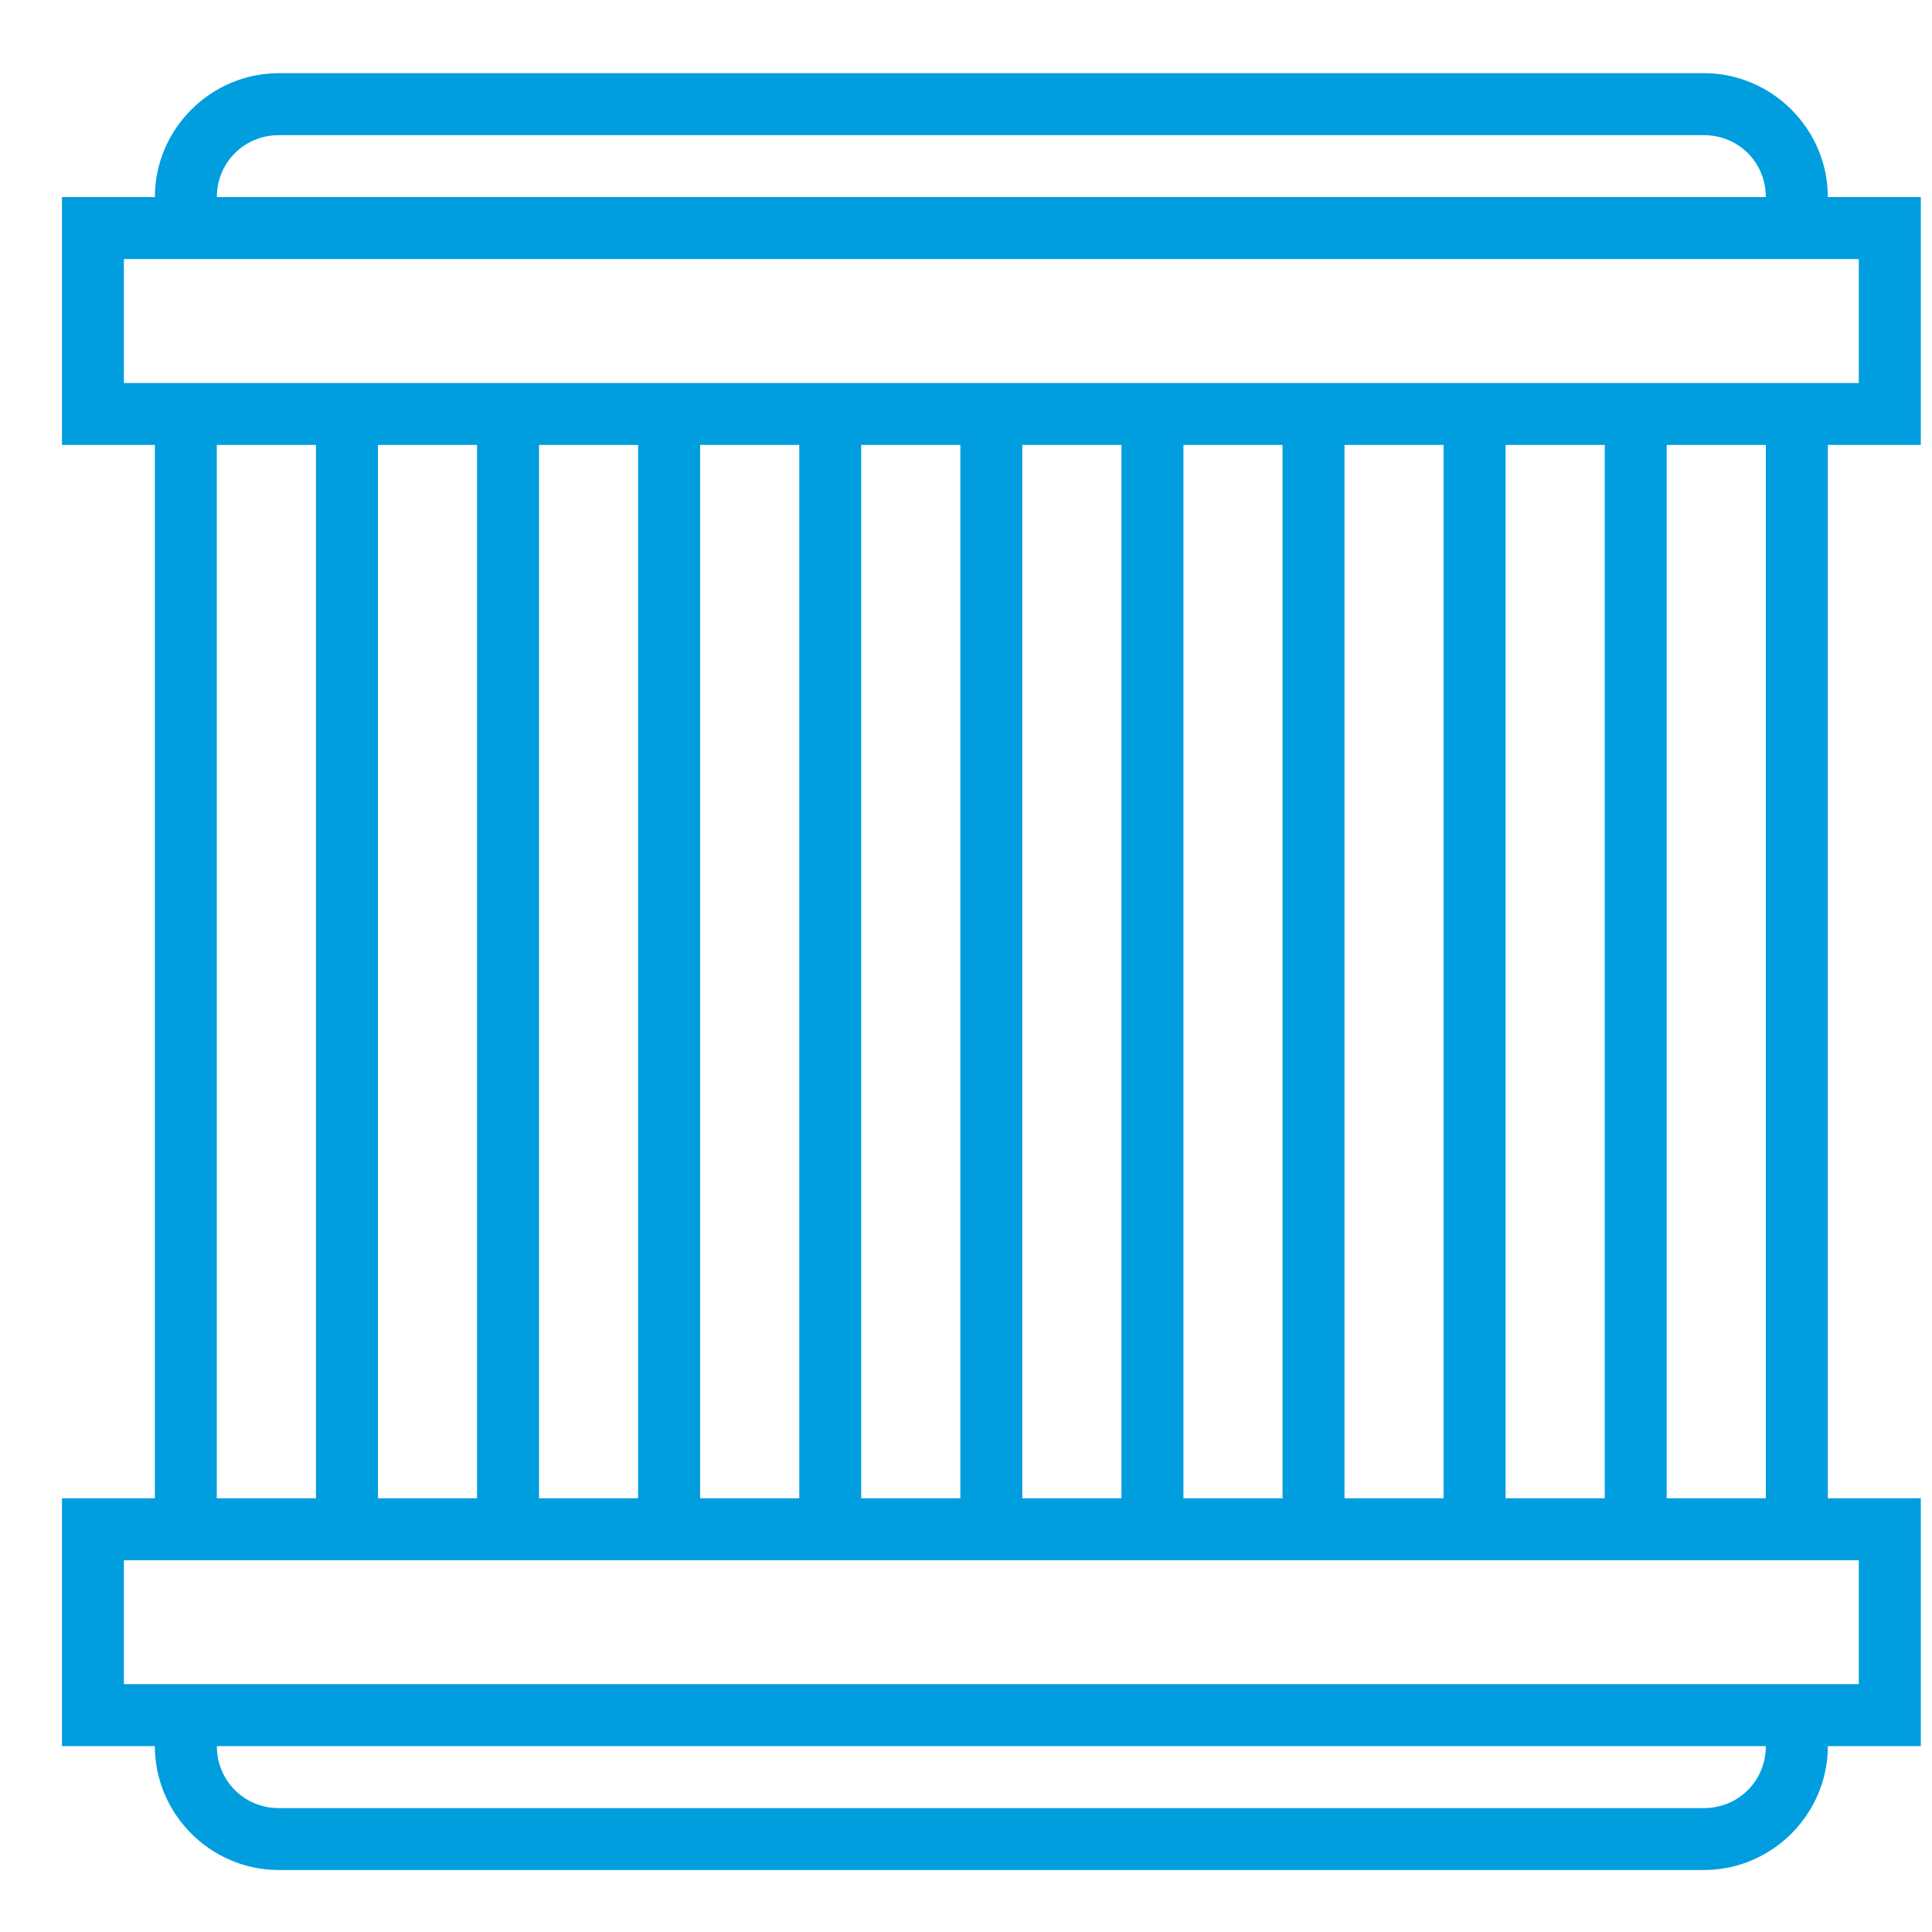
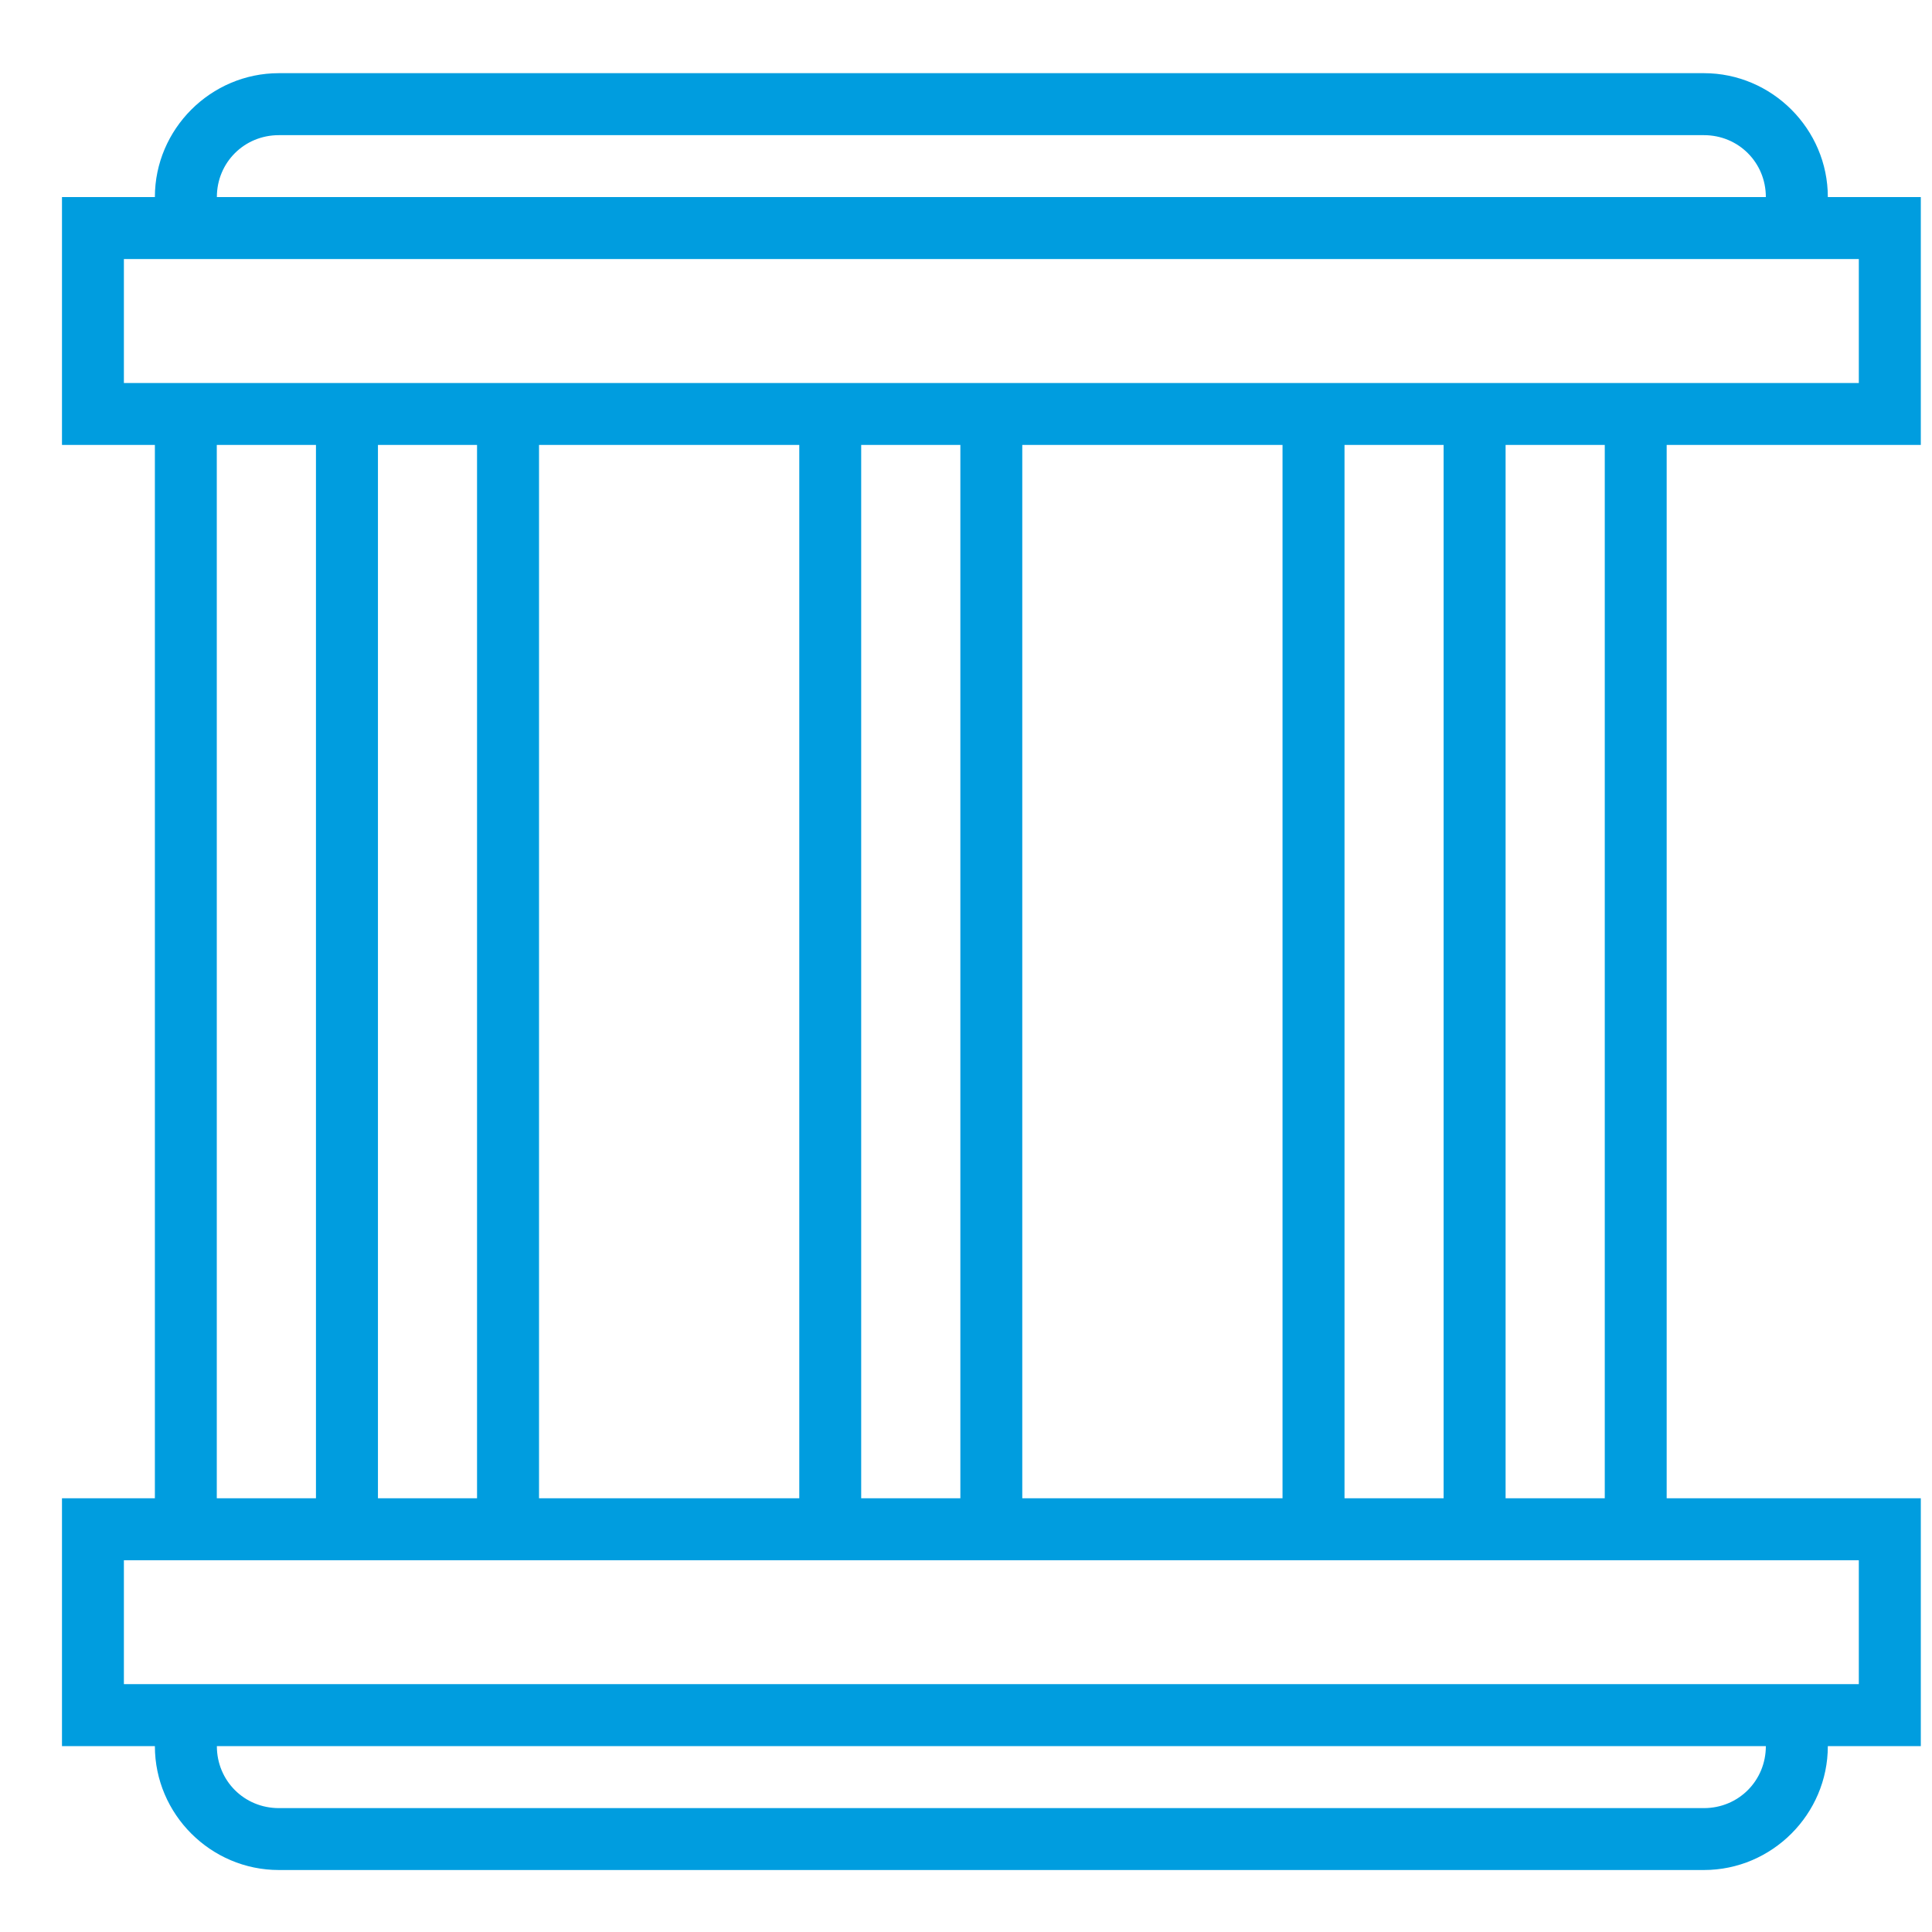
<svg xmlns="http://www.w3.org/2000/svg" width="24px" height="24px" viewBox="0 0 24 24" version="1.1">
  <title>icone/filtre-a-particule</title>
  <g id="icone/filtre-a-particule" stroke="none" stroke-width="1" fill="none" fill-rule="evenodd">
    <rect id="Rectangle-Copy-7" x="0" y="0" width="24" height="24" />
    <g id="Group" fill="#009DDF">
      <polygon id="Path" points="1.924 5.142 1.924 18.997 2.693 18.997 2.693 5.142" />
      <polygon id="Path" points="5.926 5.142 5.926 18.997 6.696 18.997 6.696 5.142" />
      <polygon id="Path" points="9.929 5.142 9.929 18.997 10.698 18.997 10.698 5.142" />
-       <polygon id="Path" points="13.931 5.142 13.931 18.997 14.701 18.997 14.701 5.142" />
      <polygon id="Path" points="15.932 5.142 15.932 18.997 16.702 18.997 16.702 5.142" />
      <polygon id="Path" points="17.933 5.142 17.933 18.997 18.703 18.997 18.703 5.142" />
      <polygon id="Path" points="19.935 5.142 19.935 18.997 20.704 18.997 20.704 5.142" />
      <polygon id="Path" points="3.925 5.142 3.925 18.997 4.695 18.997 4.695 5.142" />
-       <polygon id="Path" points="7.927 5.142 7.927 18.997 8.697 18.997 8.697 5.142" />
      <polygon id="Path" points="11.93 5.142 11.93 18.997 12.699 18.997 12.699 5.142" />
-       <polygon id="Path" points="21.936 5.142 21.936 18.997 22.706 18.997 22.706 5.142" />
      <path d="M0.77,2.448 L0.77,2.833 L0.77,5.527 L23.861,5.527 L23.861,2.448 L0.77,2.448 Z M1.539,3.218 L23.091,3.218 L23.091,4.758 L1.539,4.758 L1.539,3.218 Z" id="Shape" fill-rule="nonzero" />
-       <path d="M0.77,18.612 L0.77,18.997 L0.77,21.691 L23.861,21.691 L23.861,18.612 L0.77,18.612 Z M1.539,19.382 L23.091,19.382 L23.091,20.921 L1.539,20.921 L1.539,19.382 Z" id="Shape" fill-rule="nonzero" />
+       <path d="M0.77,18.612 L0.77,18.997 L0.77,21.691 L23.861,21.691 L23.861,18.612 L0.77,18.612 M1.539,19.382 L23.091,19.382 L23.091,20.921 L1.539,20.921 L1.539,19.382 Z" id="Shape" fill-rule="nonzero" />
      <path d="M3.464,0.909 C2.618,0.909 1.924,1.603 1.924,2.448 L1.924,2.833 L2.694,2.833 L2.694,2.448 C2.694,2.019 3.034,1.679 3.464,1.679 L21.167,1.679 C21.596,1.679 21.936,2.019 21.936,2.448 L21.936,2.833 L22.706,2.833 L22.706,2.448 C22.706,1.603 22.012,0.909 21.167,0.909 L3.464,0.909 Z" id="Path" />
      <path d="M1.924,21.306 L1.924,21.691 C1.924,22.537 2.618,23.23 3.464,23.23 L21.167,23.23 C22.012,23.23 22.706,22.537 22.706,21.691 L22.706,21.306 L21.936,21.306 L21.936,21.691 C21.936,22.121 21.596,22.461 21.167,22.461 L3.464,22.461 C3.034,22.461 2.694,22.121 2.694,21.691 L2.694,21.306 L1.924,21.306 Z" id="Path" />
    </g>
  </g>
</svg>